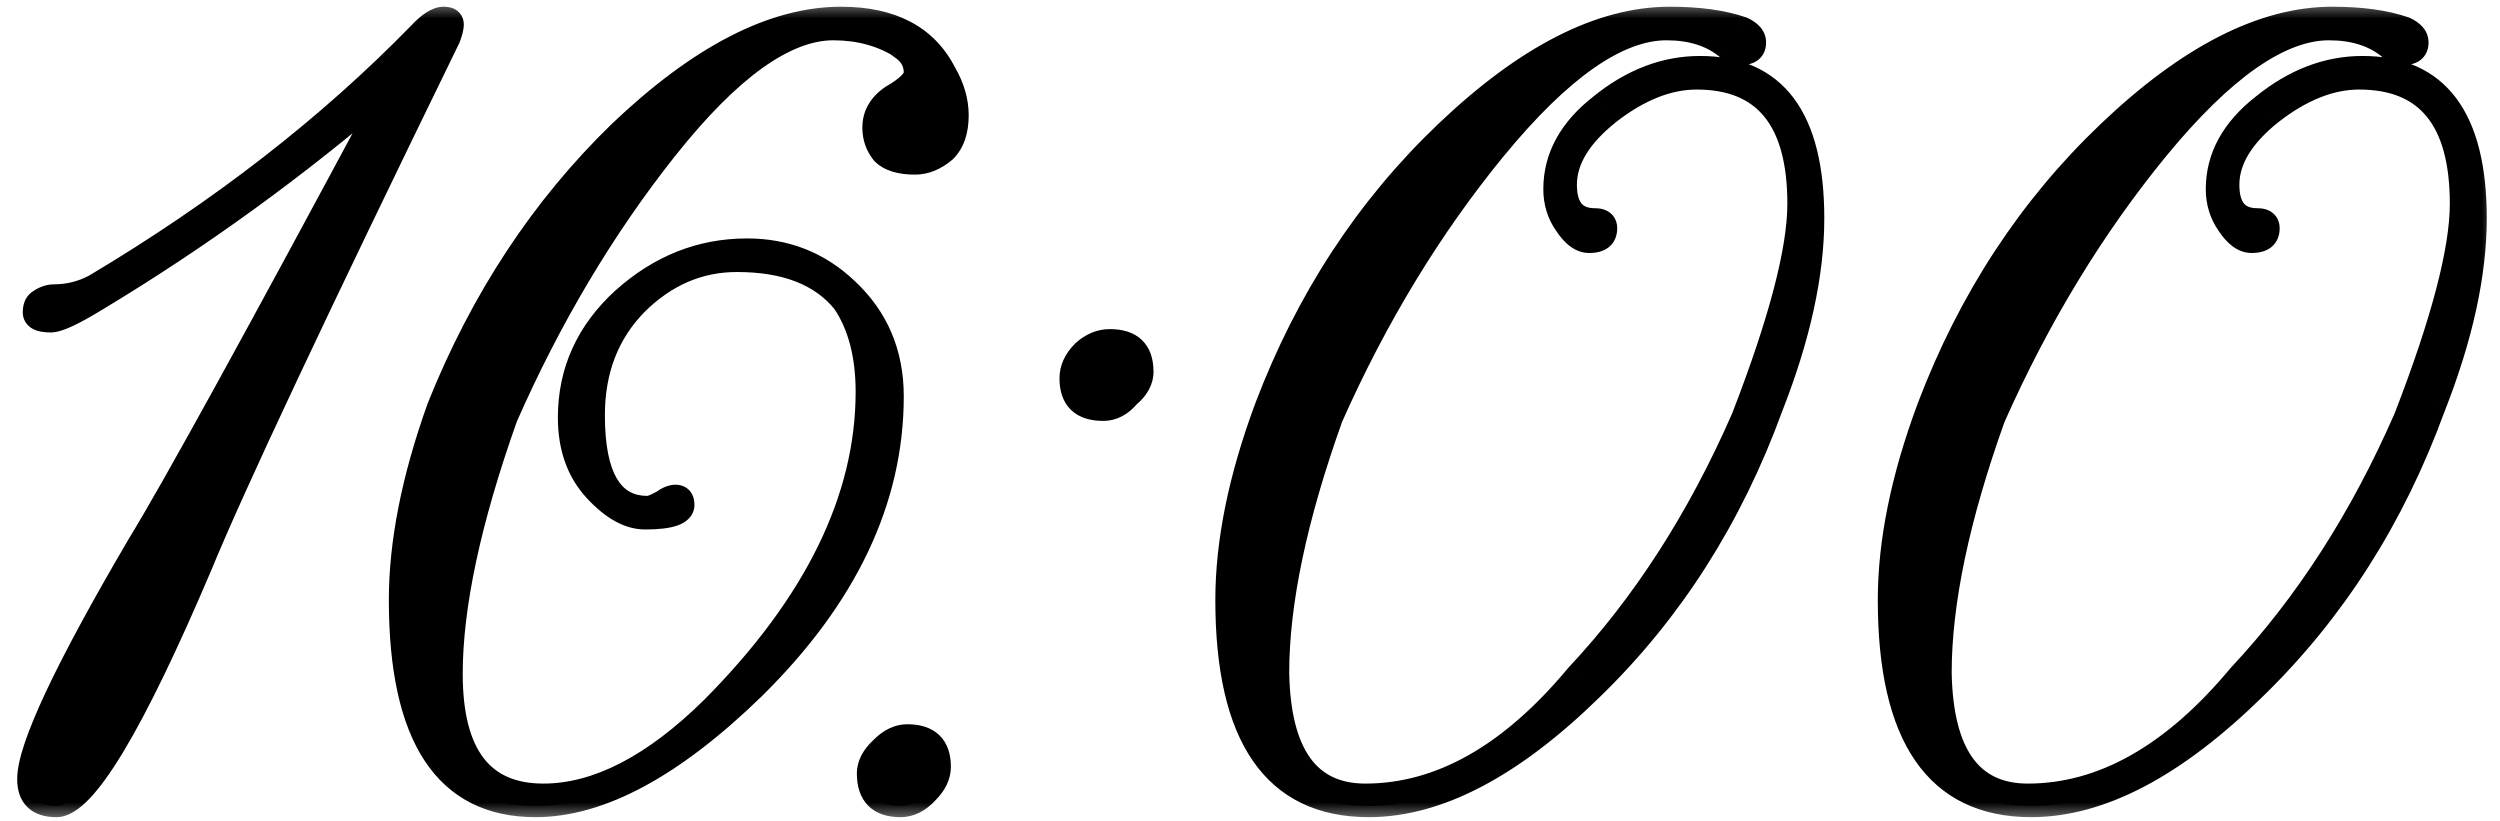
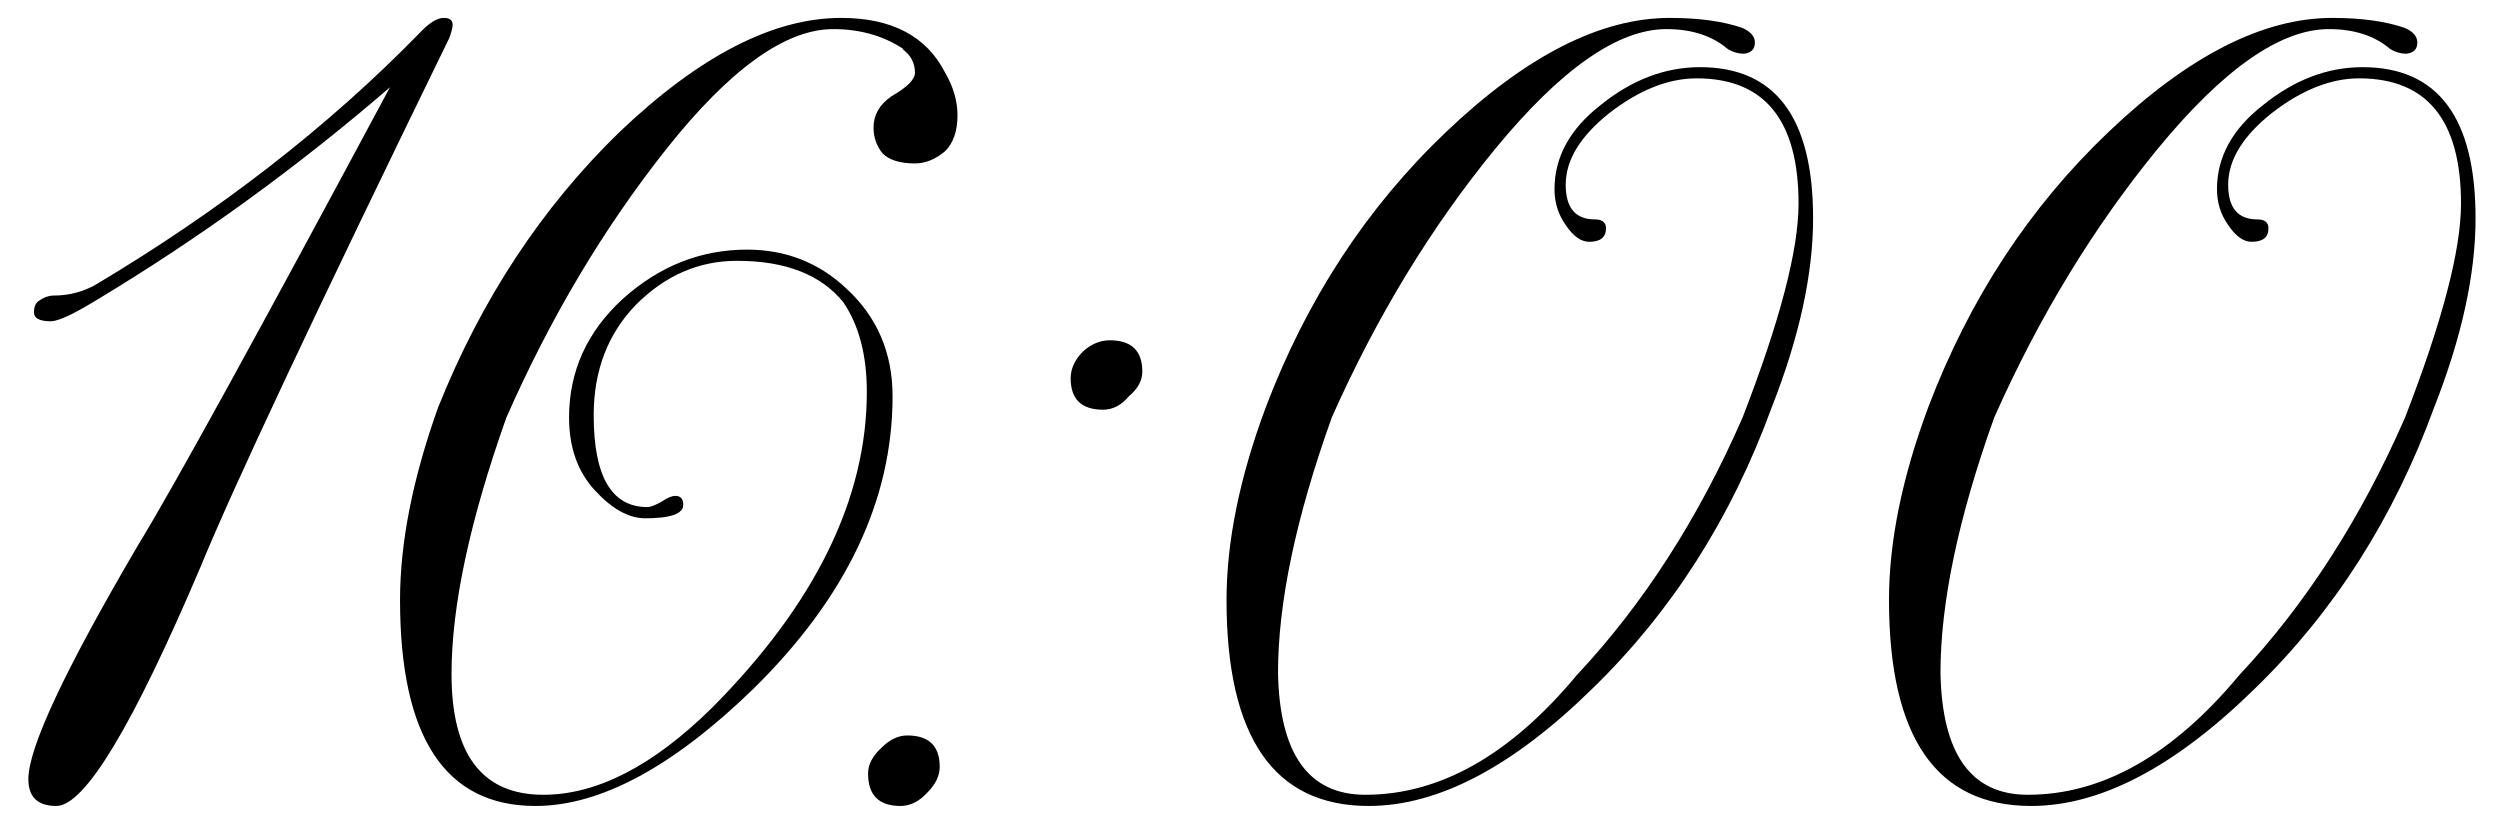
<svg xmlns="http://www.w3.org/2000/svg" width="67" height="22" viewBox="0 0 67 22" fill="none">
  <mask id="path-1-outside-1_1996_251" maskUnits="userSpaceOnUse" x="0" y="0" width="67" height="22" fill="black">
-     <rect fill="white" width="67" height="22" />
-     <path d="M11.89 0.48C12.05 0.48 12.13 0.54 12.13 0.66C12.13 0.74 12.1 0.86 12.04 1.02C8.46 8.36 6.24 13.08 5.38 15.18C3.56 19.46 2.27 21.6 1.51 21.6C1.01 21.6 0.76 21.36 0.76 20.88C0.76 20.04 1.74 17.95 3.7 14.61C4.62 13.11 6.87 9.02 10.45 2.34C7.97 4.48 5.35 6.38 2.59 8.04C1.97 8.42 1.56 8.61 1.36 8.61C1.06 8.61 0.91 8.53 0.91 8.37C0.91 8.23 0.95 8.13 1.03 8.07C1.17 7.97 1.31 7.92 1.45 7.92C1.83 7.92 2.19 7.83 2.53 7.65C5.89 5.65 8.79 3.4 11.23 0.9C11.49 0.62 11.71 0.48 11.89 0.48ZM24.221 1.32C23.681 0.96 23.051 0.78 22.331 0.78C21.051 0.78 19.561 1.85 17.861 3.99C16.181 6.11 14.751 8.51 13.571 11.19C12.591 13.95 12.101 16.24 12.101 18.06C12.101 20.22 12.921 21.3 14.561 21.3C16.001 21.3 17.511 20.52 19.091 18.96C21.851 16.18 23.231 13.36 23.231 10.5C23.231 9.52 23.021 8.72 22.601 8.1C22.001 7.36 21.051 6.99 19.751 6.99C18.731 6.99 17.831 7.38 17.051 8.16C16.291 8.94 15.911 9.93 15.911 11.13C15.911 12.77 16.391 13.59 17.351 13.59C17.431 13.59 17.561 13.54 17.741 13.44C17.881 13.34 18.001 13.29 18.101 13.29C18.241 13.29 18.311 13.37 18.311 13.53C18.311 13.77 17.971 13.89 17.291 13.89C16.851 13.89 16.401 13.64 15.941 13.14C15.481 12.64 15.251 11.99 15.251 11.19C15.251 9.95 15.731 8.89 16.691 8.01C17.671 7.13 18.781 6.69 20.021 6.69C21.061 6.69 21.951 7.04 22.691 7.74C23.511 8.5 23.921 9.46 23.921 10.62C23.921 13.4 22.681 16.01 20.201 18.45C18.041 20.55 16.091 21.6 14.351 21.6C11.931 21.6 10.721 19.76 10.721 16.08C10.721 14.54 11.061 12.82 11.741 10.92C12.901 8.02 14.521 5.56 16.601 3.54C18.741 1.5 20.721 0.48 22.541 0.48C23.901 0.48 24.831 0.97 25.331 1.95C25.551 2.33 25.661 2.71 25.661 3.09C25.661 3.51 25.551 3.83 25.331 4.05C25.071 4.27 24.801 4.38 24.521 4.38C24.121 4.38 23.831 4.29 23.651 4.11C23.491 3.91 23.411 3.68 23.411 3.42C23.411 3.08 23.571 2.8 23.891 2.58C24.311 2.34 24.521 2.13 24.521 1.95C24.521 1.69 24.411 1.48 24.191 1.32H24.221ZM25.184 20.55C25.184 20.79 25.074 21.02 24.854 21.24C24.634 21.48 24.394 21.6 24.134 21.6C23.554 21.6 23.264 21.31 23.264 20.73C23.264 20.49 23.384 20.26 23.624 20.04C23.844 19.82 24.074 19.71 24.314 19.71C24.894 19.71 25.184 19.99 25.184 20.55ZM30.614 9.96C30.614 10.2 30.494 10.42 30.254 10.62C30.054 10.86 29.824 10.98 29.564 10.98C28.984 10.98 28.694 10.7 28.694 10.14C28.694 9.88 28.804 9.64 29.024 9.42C29.244 9.22 29.484 9.12 29.744 9.12C30.324 9.12 30.614 9.4 30.614 9.96ZM43.131 3.03C42.351 3.65 41.961 4.29 41.961 4.95C41.961 5.57 42.221 5.88 42.741 5.88C42.941 5.88 43.041 5.96 43.041 6.12C43.041 6.36 42.891 6.48 42.591 6.48C42.371 6.48 42.161 6.33 41.961 6.03C41.761 5.75 41.661 5.43 41.661 5.07C41.661 4.21 42.071 3.46 42.891 2.82C43.731 2.14 44.621 1.8 45.561 1.8C47.581 1.8 48.591 3.15 48.591 5.85C48.591 7.35 48.221 9.04 47.481 10.92C46.401 13.88 44.801 16.39 42.681 18.45C40.541 20.55 38.541 21.6 36.681 21.6C34.141 21.6 32.871 19.76 32.871 16.08C32.871 14.52 33.221 12.8 33.921 10.92C35.021 8.02 36.631 5.56 38.751 3.54C40.891 1.5 42.891 0.48 44.751 0.48C45.531 0.48 46.181 0.57 46.701 0.75C46.921 0.85 47.031 0.98 47.031 1.14C47.031 1.32 46.931 1.42 46.731 1.44C46.591 1.44 46.451 1.4 46.311 1.32C45.891 0.96 45.341 0.78 44.661 0.78C43.361 0.78 41.831 1.85 40.071 3.99C38.351 6.09 36.891 8.49 35.691 11.19C34.731 13.87 34.251 16.15 34.251 18.03C34.291 20.21 35.071 21.3 36.591 21.3C38.591 21.3 40.481 20.23 42.261 18.09C44.041 16.19 45.521 13.89 46.701 11.19C47.701 8.61 48.201 6.7 48.201 5.46C48.201 3.22 47.291 2.1 45.471 2.1C44.711 2.1 43.931 2.41 43.131 3.03ZM60.885 3.03C60.105 3.65 59.715 4.29 59.715 4.95C59.715 5.57 59.975 5.88 60.495 5.88C60.695 5.88 60.795 5.96 60.795 6.12C60.795 6.36 60.645 6.48 60.345 6.48C60.125 6.48 59.915 6.33 59.715 6.03C59.515 5.75 59.415 5.43 59.415 5.07C59.415 4.21 59.825 3.46 60.645 2.82C61.485 2.14 62.375 1.8 63.315 1.8C65.335 1.8 66.345 3.15 66.345 5.85C66.345 7.35 65.975 9.04 65.235 10.92C64.155 13.88 62.555 16.39 60.435 18.45C58.295 20.55 56.295 21.6 54.435 21.6C51.895 21.6 50.625 19.76 50.625 16.08C50.625 14.52 50.975 12.8 51.675 10.92C52.775 8.02 54.385 5.56 56.505 3.54C58.645 1.5 60.645 0.48 62.505 0.48C63.285 0.48 63.935 0.57 64.455 0.75C64.675 0.85 64.785 0.98 64.785 1.14C64.785 1.32 64.685 1.42 64.485 1.44C64.345 1.44 64.205 1.4 64.065 1.32C63.645 0.96 63.095 0.78 62.415 0.78C61.115 0.78 59.585 1.85 57.825 3.99C56.105 6.09 54.645 8.49 53.445 11.19C52.485 13.87 52.005 16.15 52.005 18.03C52.045 20.21 52.825 21.3 54.345 21.3C56.345 21.3 58.235 20.23 60.015 18.09C61.795 16.19 63.275 13.89 64.455 11.19C65.455 8.61 65.955 6.7 65.955 5.46C65.955 3.22 65.045 2.1 63.225 2.1C62.465 2.1 61.685 2.41 60.885 3.03Z" />
-   </mask>
+     </mask>
  <path d="M11.89 0.48C12.05 0.48 12.13 0.54 12.13 0.66C12.13 0.74 12.1 0.86 12.04 1.02C8.46 8.36 6.24 13.08 5.38 15.18C3.56 19.46 2.27 21.6 1.51 21.6C1.01 21.6 0.76 21.36 0.76 20.88C0.76 20.04 1.74 17.95 3.7 14.61C4.62 13.11 6.87 9.02 10.45 2.34C7.97 4.48 5.35 6.38 2.59 8.04C1.97 8.42 1.56 8.61 1.36 8.61C1.06 8.61 0.91 8.53 0.91 8.37C0.91 8.23 0.95 8.13 1.03 8.07C1.17 7.97 1.31 7.92 1.45 7.92C1.83 7.92 2.19 7.83 2.53 7.65C5.89 5.65 8.79 3.4 11.23 0.9C11.49 0.62 11.71 0.48 11.89 0.48ZM24.221 1.32C23.681 0.96 23.051 0.78 22.331 0.78C21.051 0.78 19.561 1.85 17.861 3.99C16.181 6.11 14.751 8.51 13.571 11.19C12.591 13.95 12.101 16.24 12.101 18.06C12.101 20.22 12.921 21.3 14.561 21.3C16.001 21.3 17.511 20.52 19.091 18.96C21.851 16.18 23.231 13.36 23.231 10.5C23.231 9.52 23.021 8.72 22.601 8.1C22.001 7.36 21.051 6.99 19.751 6.99C18.731 6.99 17.831 7.38 17.051 8.16C16.291 8.94 15.911 9.93 15.911 11.13C15.911 12.77 16.391 13.59 17.351 13.59C17.431 13.59 17.561 13.54 17.741 13.44C17.881 13.34 18.001 13.29 18.101 13.29C18.241 13.29 18.311 13.37 18.311 13.53C18.311 13.77 17.971 13.89 17.291 13.89C16.851 13.89 16.401 13.64 15.941 13.14C15.481 12.64 15.251 11.99 15.251 11.19C15.251 9.95 15.731 8.89 16.691 8.01C17.671 7.13 18.781 6.69 20.021 6.69C21.061 6.69 21.951 7.04 22.691 7.74C23.511 8.5 23.921 9.46 23.921 10.62C23.921 13.4 22.681 16.01 20.201 18.45C18.041 20.55 16.091 21.6 14.351 21.6C11.931 21.6 10.721 19.76 10.721 16.08C10.721 14.54 11.061 12.82 11.741 10.92C12.901 8.02 14.521 5.56 16.601 3.54C18.741 1.5 20.721 0.48 22.541 0.48C23.901 0.48 24.831 0.97 25.331 1.95C25.551 2.33 25.661 2.71 25.661 3.09C25.661 3.51 25.551 3.83 25.331 4.05C25.071 4.27 24.801 4.38 24.521 4.38C24.121 4.38 23.831 4.29 23.651 4.11C23.491 3.91 23.411 3.68 23.411 3.42C23.411 3.08 23.571 2.8 23.891 2.58C24.311 2.34 24.521 2.13 24.521 1.95C24.521 1.69 24.411 1.48 24.191 1.32H24.221ZM25.184 20.55C25.184 20.79 25.074 21.02 24.854 21.24C24.634 21.48 24.394 21.6 24.134 21.6C23.554 21.6 23.264 21.31 23.264 20.73C23.264 20.49 23.384 20.26 23.624 20.04C23.844 19.82 24.074 19.71 24.314 19.71C24.894 19.71 25.184 19.99 25.184 20.55ZM30.614 9.96C30.614 10.2 30.494 10.42 30.254 10.62C30.054 10.86 29.824 10.98 29.564 10.98C28.984 10.98 28.694 10.7 28.694 10.14C28.694 9.88 28.804 9.64 29.024 9.42C29.244 9.22 29.484 9.12 29.744 9.12C30.324 9.12 30.614 9.4 30.614 9.96ZM43.131 3.03C42.351 3.65 41.961 4.29 41.961 4.95C41.961 5.57 42.221 5.88 42.741 5.88C42.941 5.88 43.041 5.96 43.041 6.12C43.041 6.36 42.891 6.48 42.591 6.48C42.371 6.48 42.161 6.33 41.961 6.03C41.761 5.75 41.661 5.43 41.661 5.07C41.661 4.21 42.071 3.46 42.891 2.82C43.731 2.14 44.621 1.8 45.561 1.8C47.581 1.8 48.591 3.15 48.591 5.85C48.591 7.35 48.221 9.04 47.481 10.92C46.401 13.88 44.801 16.39 42.681 18.45C40.541 20.55 38.541 21.6 36.681 21.6C34.141 21.6 32.871 19.76 32.871 16.08C32.871 14.52 33.221 12.8 33.921 10.92C35.021 8.02 36.631 5.56 38.751 3.54C40.891 1.5 42.891 0.48 44.751 0.48C45.531 0.48 46.181 0.57 46.701 0.75C46.921 0.85 47.031 0.98 47.031 1.14C47.031 1.32 46.931 1.42 46.731 1.44C46.591 1.44 46.451 1.4 46.311 1.32C45.891 0.96 45.341 0.78 44.661 0.78C43.361 0.78 41.831 1.85 40.071 3.99C38.351 6.09 36.891 8.49 35.691 11.19C34.731 13.87 34.251 16.15 34.251 18.03C34.291 20.21 35.071 21.3 36.591 21.3C38.591 21.3 40.481 20.23 42.261 18.09C44.041 16.19 45.521 13.89 46.701 11.19C47.701 8.61 48.201 6.7 48.201 5.46C48.201 3.22 47.291 2.1 45.471 2.1C44.711 2.1 43.931 2.41 43.131 3.03ZM60.885 3.03C60.105 3.65 59.715 4.29 59.715 4.95C59.715 5.57 59.975 5.88 60.495 5.88C60.695 5.88 60.795 5.96 60.795 6.12C60.795 6.36 60.645 6.48 60.345 6.48C60.125 6.48 59.915 6.33 59.715 6.03C59.515 5.75 59.415 5.43 59.415 5.07C59.415 4.21 59.825 3.46 60.645 2.82C61.485 2.14 62.375 1.8 63.315 1.8C65.335 1.8 66.345 3.15 66.345 5.85C66.345 7.35 65.975 9.04 65.235 10.92C64.155 13.88 62.555 16.39 60.435 18.45C58.295 20.55 56.295 21.6 54.435 21.6C51.895 21.6 50.625 19.76 50.625 16.08C50.625 14.52 50.975 12.8 51.675 10.92C52.775 8.02 54.385 5.56 56.505 3.54C58.645 1.5 60.645 0.48 62.505 0.48C63.285 0.48 63.935 0.57 64.455 0.75C64.675 0.85 64.785 0.98 64.785 1.14C64.785 1.32 64.685 1.42 64.485 1.44C64.345 1.44 64.205 1.4 64.065 1.32C63.645 0.96 63.095 0.78 62.415 0.78C61.115 0.78 59.585 1.85 57.825 3.99C56.105 6.09 54.645 8.49 53.445 11.19C52.485 13.87 52.005 16.15 52.005 18.03C52.045 20.21 52.825 21.3 54.345 21.3C56.345 21.3 58.235 20.23 60.015 18.09C61.795 16.19 63.275 13.89 64.455 11.19C65.455 8.61 65.955 6.7 65.955 5.46C65.955 3.22 65.045 2.1 63.225 2.1C62.465 2.1 61.685 2.41 60.885 3.03Z" fill="black" />
-   <path d="M12.04 1.02L12.31 1.152L12.316 1.139L12.321 1.125L12.04 1.02ZM5.38 15.18L5.656 15.297L5.658 15.294L5.38 15.18ZM3.7 14.61L3.444 14.453L3.441 14.458L3.7 14.61ZM10.45 2.34L10.714 2.482L10.254 2.113L10.45 2.34ZM2.59 8.04L2.435 7.783L2.433 7.784L2.59 8.04ZM1.03 8.07L0.856 7.826L0.85 7.83L1.03 8.07ZM2.53 7.65L2.67 7.915L2.677 7.912L2.683 7.908L2.53 7.65ZM11.23 0.9L11.445 1.11L11.45 1.104L11.23 0.9ZM11.89 0.78C11.901 0.78 11.909 0.781 11.914 0.781C11.92 0.782 11.922 0.782 11.922 0.782C11.922 0.782 11.919 0.781 11.913 0.779C11.907 0.776 11.899 0.772 11.89 0.765C11.87 0.75 11.852 0.728 11.841 0.703C11.831 0.68 11.83 0.663 11.83 0.66H12.43C12.43 0.527 12.381 0.383 12.25 0.285C12.135 0.199 11.999 0.18 11.89 0.18V0.78ZM11.83 0.66C11.83 0.682 11.818 0.759 11.759 0.915L12.321 1.125C12.383 0.961 12.43 0.798 12.43 0.66H11.83ZM11.77 0.888C8.192 8.226 5.967 12.955 5.102 15.066L5.658 15.294C6.513 13.205 8.728 8.494 12.31 1.152L11.77 0.888ZM5.104 15.063C4.196 17.199 3.425 18.788 2.791 19.84C2.473 20.367 2.197 20.747 1.963 20.991C1.716 21.249 1.568 21.3 1.51 21.3V21.9C1.832 21.9 2.131 21.683 2.396 21.406C2.674 21.116 2.977 20.693 3.304 20.15C3.96 19.062 4.744 17.441 5.656 15.297L5.104 15.063ZM1.51 21.3C1.303 21.3 1.204 21.25 1.155 21.204C1.109 21.159 1.06 21.071 1.06 20.88H0.46C0.46 21.169 0.536 21.441 0.74 21.636C0.941 21.83 1.217 21.9 1.51 21.9V21.3ZM1.06 20.88C1.06 20.719 1.109 20.468 1.228 20.111C1.346 19.759 1.524 19.326 1.767 18.81C2.251 17.777 2.981 16.428 3.959 14.762L3.441 14.458C2.459 16.132 1.719 17.498 1.223 18.555C0.976 19.084 0.787 19.539 0.659 19.921C0.534 20.296 0.46 20.621 0.46 20.88H1.06ZM3.956 14.767C4.881 13.258 7.136 9.158 10.714 2.482L10.186 2.198C6.604 8.882 4.359 12.962 3.444 14.453L3.956 14.767ZM10.254 2.113C7.787 4.242 5.181 6.132 2.435 7.783L2.745 8.297C5.519 6.628 8.153 4.718 10.646 2.567L10.254 2.113ZM2.433 7.784C2.128 7.971 1.881 8.107 1.691 8.195C1.488 8.289 1.388 8.31 1.36 8.31V8.91C1.532 8.91 1.737 8.836 1.944 8.74C2.164 8.638 2.432 8.489 2.747 8.296L2.433 7.784ZM1.36 8.31C1.297 8.31 1.25 8.306 1.216 8.3C1.18 8.293 1.166 8.286 1.164 8.285C1.163 8.285 1.178 8.293 1.193 8.316C1.207 8.34 1.21 8.361 1.21 8.37H0.61C0.61 8.459 0.631 8.55 0.684 8.634C0.735 8.717 0.807 8.775 0.881 8.815C1.021 8.889 1.193 8.91 1.36 8.91V8.31ZM1.21 8.37C1.21 8.327 1.216 8.307 1.219 8.301C1.22 8.299 1.219 8.3 1.218 8.303C1.215 8.305 1.213 8.308 1.21 8.31L0.85 7.83C0.667 7.967 0.61 8.176 0.61 8.37H1.21ZM1.204 8.314C1.305 8.242 1.386 8.22 1.45 8.22V7.62C1.234 7.62 1.035 7.698 0.856 7.826L1.204 8.314ZM1.45 8.22C1.88 8.22 2.288 8.118 2.67 7.915L2.39 7.385C2.092 7.542 1.78 7.62 1.45 7.62V8.22ZM2.683 7.908C6.063 5.896 8.984 3.63 11.445 1.11L11.015 0.69C8.596 3.17 5.717 5.404 2.377 7.392L2.683 7.908ZM11.45 1.104C11.57 0.975 11.67 0.89 11.751 0.838C11.833 0.786 11.877 0.78 11.89 0.78V0.18C11.723 0.18 11.567 0.244 11.429 0.332C11.29 0.42 11.15 0.545 11.01 0.696L11.45 1.104ZM24.221 1.32V1.62H25.212L24.387 1.07L24.221 1.32ZM17.861 3.99L17.626 3.803L17.626 3.804L17.861 3.99ZM13.571 11.19L13.296 11.069L13.292 11.079L13.288 11.09L13.571 11.19ZM19.091 18.96L19.302 19.174L19.304 19.171L19.091 18.96ZM22.601 8.1L22.849 7.932L22.842 7.921L22.834 7.911L22.601 8.1ZM17.051 8.16L16.839 7.948L16.836 7.951L17.051 8.16ZM17.741 13.44L17.887 13.702L17.901 13.694L17.915 13.684L17.741 13.44ZM15.941 13.14L16.162 12.937L16.162 12.937L15.941 13.14ZM16.691 8.01L16.491 7.787L16.488 7.789L16.691 8.01ZM22.691 7.74L22.485 7.958L22.487 7.96L22.691 7.74ZM20.201 18.45L20.41 18.665L20.411 18.664L20.201 18.45ZM11.741 10.92L11.462 10.809L11.459 10.819L11.741 10.92ZM16.601 3.54L16.394 3.323L16.392 3.325L16.601 3.54ZM25.331 1.95L25.064 2.086L25.067 2.093L25.071 2.1L25.331 1.95ZM25.331 4.05L25.525 4.279L25.534 4.271L25.543 4.262L25.331 4.05ZM23.651 4.11L23.417 4.297L23.427 4.31L23.439 4.322L23.651 4.11ZM23.891 2.58L23.742 2.32L23.731 2.326L23.721 2.333L23.891 2.58ZM24.191 1.32V1.02H23.268L24.015 1.563L24.191 1.32ZM24.387 1.07C23.793 0.674 23.103 0.48 22.331 0.48V1.08C22.998 1.08 23.569 1.246 24.055 1.57L24.387 1.07ZM22.331 0.48C21.606 0.48 20.853 0.782 20.078 1.339C19.303 1.896 18.486 2.721 17.626 3.803L18.096 4.177C18.936 3.119 19.714 2.339 20.428 1.826C21.144 1.313 21.776 1.08 22.331 1.08V0.48ZM17.626 3.804C15.929 5.945 14.486 8.368 13.296 11.069L13.845 11.311C15.016 8.652 16.433 6.275 18.096 4.176L17.626 3.804ZM13.288 11.09C12.303 13.865 11.801 16.191 11.801 18.06H12.401C12.401 16.289 12.879 14.035 13.854 11.29L13.288 11.09ZM11.801 18.06C11.801 19.169 12.01 20.056 12.477 20.671C12.956 21.302 13.669 21.6 14.561 21.6V21C13.813 21 13.296 20.758 12.955 20.309C12.602 19.844 12.401 19.111 12.401 18.06H11.801ZM14.561 21.6C16.113 21.6 17.695 20.76 19.302 19.174L18.88 18.747C17.327 20.28 15.888 21 14.561 21V21.6ZM19.304 19.171C22.099 16.356 23.531 13.465 23.531 10.5H22.931C22.931 13.255 21.603 16.004 18.878 18.749L19.304 19.171ZM23.531 10.5C23.531 9.478 23.312 8.615 22.849 7.932L22.353 8.268C22.73 8.825 22.931 9.562 22.931 10.5H23.531ZM22.834 7.911C22.158 7.078 21.106 6.69 19.751 6.69V7.29C20.995 7.29 21.844 7.642 22.368 8.289L22.834 7.911ZM19.751 6.69C18.645 6.69 17.67 7.117 16.839 7.948L17.263 8.372C17.992 7.643 18.817 7.29 19.751 7.29V6.69ZM16.836 7.951C16.016 8.793 15.611 9.861 15.611 11.13H16.211C16.211 9.999 16.566 9.087 17.266 8.369L16.836 7.951ZM15.611 11.13C15.611 11.969 15.732 12.648 16.012 13.127C16.306 13.63 16.766 13.89 17.351 13.89V13.29C16.976 13.29 16.715 13.14 16.53 12.823C16.33 12.482 16.211 11.931 16.211 11.13H15.611ZM17.351 13.89C17.445 13.89 17.538 13.862 17.616 13.832C17.699 13.801 17.79 13.756 17.887 13.702L17.595 13.178C17.512 13.224 17.448 13.254 17.401 13.273C17.349 13.293 17.337 13.29 17.351 13.29V13.89ZM17.915 13.684C17.973 13.643 18.018 13.618 18.051 13.604C18.068 13.598 18.08 13.594 18.089 13.592C18.097 13.59 18.101 13.59 18.101 13.59V12.99C17.908 12.99 17.725 13.083 17.567 13.196L17.915 13.684ZM18.101 13.59C18.108 13.59 18.101 13.591 18.086 13.585C18.069 13.579 18.049 13.567 18.033 13.548C18.001 13.511 18.011 13.487 18.011 13.53H18.611C18.611 13.413 18.586 13.269 18.484 13.152C18.375 13.028 18.228 12.99 18.101 12.99V13.59ZM18.011 13.53C18.011 13.511 18.021 13.49 18.029 13.482C18.031 13.48 18.015 13.496 17.956 13.517C17.835 13.56 17.622 13.59 17.291 13.59V14.19C17.64 14.19 17.937 14.16 18.156 14.083C18.267 14.044 18.378 13.985 18.465 13.893C18.558 13.795 18.611 13.669 18.611 13.53H18.011ZM17.291 13.59C16.971 13.59 16.596 13.408 16.162 12.937L15.72 13.343C16.206 13.872 16.731 14.19 17.291 14.19V13.59ZM16.162 12.937C15.761 12.502 15.551 11.929 15.551 11.19H14.951C14.951 12.051 15.2 12.778 15.72 13.343L16.162 12.937ZM15.551 11.19C15.551 10.039 15.992 9.058 16.894 8.231L16.488 7.789C15.47 8.722 14.951 9.861 14.951 11.19H15.551ZM16.891 8.233C17.82 7.399 18.86 6.99 20.021 6.99V6.39C18.702 6.39 17.522 6.861 16.491 7.787L16.891 8.233ZM20.021 6.99C20.986 6.99 21.802 7.312 22.485 7.958L22.897 7.522C22.1 6.768 21.136 6.39 20.021 6.39V6.99ZM22.487 7.96C23.243 8.661 23.621 9.54 23.621 10.62H24.221C24.221 9.38 23.779 8.339 22.895 7.52L22.487 7.96ZM23.621 10.62C23.621 13.3 22.428 15.838 19.991 18.236L20.411 18.664C22.933 16.183 24.221 13.5 24.221 10.62H23.621ZM19.992 18.235C17.85 20.317 15.972 21.3 14.351 21.3V21.9C16.209 21.9 18.232 20.783 20.41 18.665L19.992 18.235ZM14.351 21.3C13.23 21.3 12.422 20.881 11.879 20.055C11.321 19.207 11.021 17.897 11.021 16.08H10.421C10.421 17.943 10.726 19.393 11.378 20.385C12.044 21.399 13.052 21.9 14.351 21.9V21.3ZM11.021 16.08C11.021 14.583 11.352 12.898 12.023 11.021L11.459 10.819C10.77 12.742 10.421 14.497 10.421 16.08H11.021ZM12.02 11.031C13.165 8.167 14.762 5.744 16.81 3.755L16.392 3.325C14.279 5.376 12.637 7.873 11.462 10.809L12.02 11.031ZM16.808 3.757C18.925 1.739 20.834 0.78 22.541 0.78V0.18C20.608 0.18 18.557 1.261 16.394 3.323L16.808 3.757ZM22.541 0.78C23.82 0.78 24.628 1.232 25.064 2.086L25.598 1.814C25.034 0.708 23.982 0.18 22.541 0.18V0.78ZM25.071 2.1C25.269 2.442 25.361 2.771 25.361 3.09H25.961C25.961 2.649 25.833 2.218 25.591 1.8L25.071 2.1ZM25.361 3.09C25.361 3.459 25.265 3.692 25.119 3.838L25.543 4.262C25.837 3.968 25.961 3.561 25.961 3.09H25.361ZM25.137 3.821C24.919 4.005 24.715 4.08 24.521 4.08V4.68C24.886 4.68 25.223 4.535 25.525 4.279L25.137 3.821ZM24.521 4.08C24.156 4.08 23.962 3.997 23.863 3.898L23.439 4.322C23.7 4.583 24.085 4.68 24.521 4.68V4.08ZM23.885 3.923C23.768 3.777 23.711 3.613 23.711 3.42H23.111C23.111 3.747 23.213 4.043 23.417 4.297L23.885 3.923ZM23.711 3.42C23.711 3.194 23.809 3 24.061 2.827L23.721 2.333C23.333 2.6 23.111 2.966 23.111 3.42H23.711ZM24.04 2.84C24.26 2.714 24.444 2.587 24.576 2.455C24.702 2.328 24.821 2.158 24.821 1.95H24.221C24.221 1.922 24.235 1.947 24.151 2.03C24.073 2.108 23.942 2.206 23.742 2.32L24.04 2.84ZM24.821 1.95C24.821 1.589 24.661 1.291 24.367 1.077L24.015 1.563C24.161 1.669 24.221 1.791 24.221 1.95H24.821ZM24.191 1.62H24.221V1.02H24.191V1.62ZM24.854 21.24L24.642 21.028L24.633 21.037L24.854 21.24ZM23.624 20.04L23.827 20.261L23.836 20.252L23.624 20.04ZM30.254 10.62L30.062 10.389L30.041 10.407L30.024 10.428L30.254 10.62ZM29.024 9.42L28.822 9.198L28.817 9.203L28.812 9.208L29.024 9.42ZM24.884 20.55C24.884 20.689 24.823 20.847 24.642 21.028L25.066 21.452C25.325 21.193 25.484 20.891 25.484 20.55H24.884ZM24.633 21.037C24.455 21.232 24.29 21.3 24.134 21.3V21.9C24.499 21.9 24.814 21.728 25.075 21.443L24.633 21.037ZM24.134 21.3C23.89 21.3 23.763 21.239 23.694 21.17C23.625 21.102 23.564 20.974 23.564 20.73H22.964C22.964 21.066 23.049 21.373 23.27 21.595C23.491 21.816 23.798 21.9 24.134 21.9V21.3ZM23.564 20.73C23.564 20.601 23.626 20.445 23.827 20.261L23.422 19.819C23.142 20.075 22.964 20.379 22.964 20.73H23.564ZM23.836 20.252C24.017 20.071 24.175 20.01 24.314 20.01V19.41C23.973 19.41 23.671 19.569 23.412 19.828L23.836 20.252ZM24.314 20.01C24.561 20.01 24.69 20.07 24.758 20.136C24.825 20.2 24.884 20.319 24.884 20.55H25.484C25.484 20.221 25.398 19.92 25.175 19.704C24.954 19.49 24.648 19.41 24.314 19.41V20.01ZM30.314 9.96C30.314 10.086 30.256 10.228 30.062 10.389L30.446 10.851C30.733 10.612 30.914 10.314 30.914 9.96H30.314ZM30.024 10.428C29.868 10.615 29.717 10.68 29.564 10.68V11.28C29.931 11.28 30.24 11.105 30.485 10.812L30.024 10.428ZM29.564 10.68C29.318 10.68 29.189 10.62 29.12 10.554C29.053 10.49 28.994 10.371 28.994 10.14H28.394C28.394 10.469 28.48 10.77 28.703 10.986C28.925 11.2 29.231 11.28 29.564 11.28V10.68ZM28.994 10.14C28.994 9.975 29.061 9.808 29.236 9.632L28.812 9.208C28.548 9.472 28.394 9.785 28.394 10.14H28.994ZM29.226 9.642C29.399 9.484 29.57 9.42 29.744 9.42V8.82C29.399 8.82 29.089 8.956 28.822 9.198L29.226 9.642ZM29.744 9.42C29.991 9.42 30.12 9.48 30.188 9.546C30.255 9.61 30.314 9.729 30.314 9.96H30.914C30.914 9.631 30.828 9.33 30.605 9.114C30.384 8.9 30.078 8.82 29.744 8.82V9.42ZM43.131 3.03L42.947 2.793L42.944 2.795L43.131 3.03ZM41.961 6.03L42.211 5.864L42.205 5.856L41.961 6.03ZM42.891 2.82L43.075 3.057L43.08 3.053L42.891 2.82ZM47.481 10.92L47.202 10.81L47.199 10.817L47.481 10.92ZM42.681 18.45L42.472 18.235L42.471 18.236L42.681 18.45ZM33.921 10.92L33.64 10.814L33.64 10.815L33.921 10.92ZM38.751 3.54L38.958 3.757L38.958 3.757L38.751 3.54ZM46.701 0.75L46.825 0.477L46.812 0.471L46.799 0.467L46.701 0.75ZM46.731 1.44V1.74H46.746L46.761 1.739L46.731 1.44ZM46.311 1.32L46.115 1.548L46.137 1.566L46.162 1.58L46.311 1.32ZM40.071 3.99L39.839 3.799L39.839 3.8L40.071 3.99ZM35.691 11.19L35.417 11.068L35.412 11.078L35.408 11.089L35.691 11.19ZM34.251 18.03L33.951 18.03L33.951 18.035L34.251 18.03ZM42.261 18.09L42.042 17.885L42.036 17.891L42.03 17.898L42.261 18.09ZM46.701 11.19L46.976 11.31L46.98 11.298L46.701 11.19ZM42.944 2.795C42.13 3.442 41.661 4.16 41.661 4.95H42.261C42.261 4.42 42.572 3.858 43.318 3.265L42.944 2.795ZM41.661 4.95C41.661 5.295 41.732 5.609 41.926 5.84C42.128 6.082 42.419 6.18 42.741 6.18V5.58C42.542 5.58 42.443 5.523 42.386 5.455C42.32 5.376 42.261 5.225 42.261 4.95H41.661ZM42.741 6.18C42.772 6.18 42.788 6.183 42.795 6.185C42.8 6.186 42.792 6.185 42.778 6.174C42.772 6.169 42.765 6.162 42.759 6.154C42.752 6.146 42.748 6.137 42.745 6.13C42.739 6.116 42.741 6.111 42.741 6.12H43.341C43.341 5.974 43.292 5.817 43.153 5.706C43.027 5.605 42.873 5.58 42.741 5.58V6.18ZM42.741 6.12C42.741 6.149 42.736 6.161 42.736 6.162C42.736 6.163 42.736 6.161 42.737 6.159C42.739 6.157 42.74 6.156 42.741 6.156C42.742 6.155 42.709 6.18 42.591 6.18V6.78C42.773 6.78 42.965 6.745 43.116 6.624C43.279 6.493 43.341 6.306 43.341 6.12H42.741ZM42.591 6.18C42.522 6.18 42.391 6.134 42.21 5.864L41.711 6.196C41.931 6.526 42.219 6.78 42.591 6.78V6.18ZM42.205 5.856C42.043 5.629 41.961 5.371 41.961 5.07H41.361C41.361 5.489 41.479 5.871 41.717 6.204L42.205 5.856ZM41.961 5.07C41.961 4.322 42.311 3.653 43.075 3.056L42.706 2.584C41.83 3.267 41.361 4.098 41.361 5.07H41.961ZM43.08 3.053C43.874 2.41 44.7 2.1 45.561 2.1V1.5C44.542 1.5 43.587 1.87 42.702 2.587L43.08 3.053ZM45.561 2.1C46.497 2.1 47.156 2.408 47.593 2.992C48.042 3.592 48.291 4.529 48.291 5.85H48.891C48.891 4.471 48.634 3.383 48.074 2.633C47.5 1.867 46.644 1.5 45.561 1.5V2.1ZM48.291 5.85C48.291 7.302 47.932 8.954 47.202 10.81L47.76 11.03C48.509 9.126 48.891 7.398 48.891 5.85H48.291ZM47.199 10.817C46.133 13.738 44.557 16.208 42.472 18.235L42.89 18.665C45.044 16.572 46.668 14.022 47.763 11.023L47.199 10.817ZM42.471 18.236C40.354 20.313 38.426 21.3 36.681 21.3V21.9C38.656 21.9 40.728 20.787 42.891 18.664L42.471 18.236ZM36.681 21.3C35.494 21.3 34.641 20.876 34.07 20.05C33.486 19.203 33.171 17.895 33.171 16.08H32.571C32.571 17.945 32.891 19.397 33.576 20.39C34.276 21.404 35.328 21.9 36.681 21.9V21.3ZM33.171 16.08C33.171 14.564 33.511 12.88 34.202 11.025L33.64 10.815C32.931 12.72 32.571 14.476 32.571 16.08H33.171ZM34.201 11.026C35.286 8.166 36.872 5.744 38.958 3.757L38.544 3.323C36.389 5.376 34.755 7.874 33.64 10.814L34.201 11.026ZM38.958 3.757C41.074 1.74 43.002 0.78 44.751 0.78V0.18C42.779 0.18 40.708 1.26 38.544 3.323L38.958 3.757ZM44.751 0.78C45.51 0.78 46.124 0.868 46.603 1.034L46.799 0.467C46.237 0.272 45.551 0.18 44.751 0.18V0.78ZM46.577 1.023C46.662 1.062 46.702 1.096 46.719 1.116C46.732 1.131 46.731 1.136 46.731 1.14H47.331C47.331 0.807 47.09 0.597 46.825 0.477L46.577 1.023ZM46.731 1.14C46.731 1.158 46.728 1.162 46.73 1.159C46.73 1.157 46.732 1.154 46.734 1.15C46.737 1.146 46.74 1.141 46.744 1.138C46.751 1.13 46.756 1.129 46.751 1.131C46.745 1.134 46.73 1.139 46.701 1.141L46.761 1.739C46.901 1.724 47.052 1.678 47.168 1.562C47.288 1.442 47.331 1.287 47.331 1.14H46.731ZM46.731 1.14C46.651 1.14 46.561 1.118 46.46 1.06L46.162 1.58C46.34 1.682 46.531 1.74 46.731 1.74V1.14ZM46.506 1.092C46.02 0.676 45.395 0.48 44.661 0.48V1.08C45.286 1.08 45.762 1.244 46.115 1.548L46.506 1.092ZM44.661 0.48C43.928 0.48 43.161 0.781 42.366 1.337C41.571 1.893 40.729 2.718 39.839 3.799L40.303 4.181C41.173 3.122 41.975 2.342 42.71 1.828C43.446 1.314 44.094 1.08 44.661 1.08V0.48ZM39.839 3.8C38.1 5.922 36.627 8.346 35.417 11.068L35.965 11.312C37.155 8.634 38.601 6.258 40.303 4.18L39.839 3.8ZM35.408 11.089C34.442 13.786 33.951 16.103 33.951 18.03H34.551C34.551 16.197 35.02 13.954 35.973 11.291L35.408 11.089ZM33.951 18.035C33.971 19.152 34.181 20.041 34.622 20.657C35.076 21.292 35.749 21.6 36.591 21.6V21C35.913 21 35.435 20.763 35.11 20.308C34.771 19.834 34.57 19.088 34.551 18.024L33.951 18.035ZM36.591 21.6C38.711 21.6 40.678 20.462 42.491 18.282L42.03 17.898C40.284 19.998 38.471 21 36.591 21V21.6ZM42.48 18.295C44.286 16.367 45.784 14.037 46.976 11.31L46.426 11.07C45.258 13.743 43.796 16.013 42.042 17.885L42.48 18.295ZM46.98 11.298C47.981 8.716 48.501 6.761 48.501 5.46H47.901C47.901 6.639 47.42 8.504 46.421 11.082L46.98 11.298ZM48.501 5.46C48.501 4.307 48.268 3.387 47.751 2.751C47.225 2.103 46.445 1.8 45.471 1.8V2.4C46.316 2.4 46.902 2.657 47.285 3.129C47.679 3.613 47.901 4.373 47.901 5.46H48.501ZM45.471 1.8C44.625 1.8 43.782 2.146 42.947 2.793L43.315 3.267C44.079 2.674 44.796 2.4 45.471 2.4V1.8ZM60.885 3.03L60.701 2.793L60.698 2.795L60.885 3.03ZM59.715 6.03L59.964 5.864L59.959 5.856L59.715 6.03ZM60.645 2.82L60.829 3.057L60.833 3.053L60.645 2.82ZM65.235 10.92L64.955 10.81L64.953 10.817L65.235 10.92ZM60.435 18.45L60.226 18.235L60.225 18.236L60.435 18.45ZM51.675 10.92L51.394 10.814L51.394 10.815L51.675 10.92ZM56.505 3.54L56.712 3.757L56.712 3.757L56.505 3.54ZM64.455 0.75L64.579 0.477L64.566 0.471L64.553 0.467L64.455 0.75ZM64.485 1.44V1.74H64.5L64.514 1.739L64.485 1.44ZM64.065 1.32L63.87 1.548L63.891 1.566L63.916 1.58L64.065 1.32ZM57.825 3.99L57.593 3.799L57.593 3.8L57.825 3.99ZM53.445 11.19L53.17 11.068L53.166 11.078L53.162 11.089L53.445 11.19ZM52.005 18.03L51.705 18.03L51.705 18.035L52.005 18.03ZM60.015 18.09L59.796 17.885L59.79 17.891L59.784 17.898L60.015 18.09ZM64.455 11.19L64.73 11.31L64.734 11.298L64.455 11.19ZM60.698 2.795C59.884 3.442 59.415 4.16 59.415 4.95H60.015C60.015 4.42 60.326 3.858 61.071 3.265L60.698 2.795ZM59.415 4.95C59.415 5.295 59.486 5.609 59.68 5.84C59.882 6.082 60.173 6.18 60.495 6.18V5.58C60.296 5.58 60.197 5.523 60.139 5.455C60.074 5.376 60.015 5.225 60.015 4.95H59.415ZM60.495 6.18C60.526 6.18 60.542 6.183 60.549 6.185C60.554 6.186 60.546 6.185 60.532 6.174C60.526 6.169 60.519 6.162 60.513 6.154C60.506 6.146 60.502 6.137 60.499 6.13C60.493 6.116 60.495 6.111 60.495 6.12H61.095C61.095 5.974 61.046 5.817 60.907 5.706C60.781 5.605 60.627 5.58 60.495 5.58V6.18ZM60.495 6.12C60.495 6.149 60.49 6.161 60.49 6.162C60.489 6.163 60.49 6.161 60.491 6.159C60.493 6.157 60.494 6.156 60.495 6.156C60.496 6.155 60.463 6.18 60.345 6.18V6.78C60.527 6.78 60.719 6.745 60.87 6.624C61.033 6.493 61.095 6.306 61.095 6.12H60.495ZM60.345 6.18C60.276 6.18 60.145 6.134 59.964 5.864L59.465 6.196C59.684 6.526 59.973 6.78 60.345 6.78V6.18ZM59.959 5.856C59.797 5.629 59.715 5.371 59.715 5.07H59.115C59.115 5.489 59.233 5.871 59.471 6.204L59.959 5.856ZM59.715 5.07C59.715 4.322 60.065 3.653 60.829 3.056L60.46 2.584C59.584 3.267 59.115 4.098 59.115 5.07H59.715ZM60.833 3.053C61.629 2.41 62.453 2.1 63.315 2.1V1.5C62.296 1.5 61.341 1.87 60.456 2.587L60.833 3.053ZM63.315 2.1C64.251 2.1 64.91 2.408 65.347 2.992C65.796 3.592 66.045 4.529 66.045 5.85H66.645C66.645 4.471 66.388 3.383 65.827 2.633C65.254 1.867 64.398 1.5 63.315 1.5V2.1ZM66.045 5.85C66.045 7.302 65.686 8.954 64.956 10.81L65.514 11.03C66.263 9.126 66.645 7.398 66.645 5.85H66.045ZM64.953 10.817C63.887 13.738 62.311 16.208 60.226 18.235L60.644 18.665C62.798 16.572 64.422 14.022 65.516 11.023L64.953 10.817ZM60.225 18.236C58.108 20.313 56.18 21.3 54.435 21.3V21.9C56.41 21.9 58.482 20.787 60.645 18.664L60.225 18.236ZM54.435 21.3C53.248 21.3 52.395 20.876 51.824 20.05C51.239 19.203 50.925 17.895 50.925 16.08H50.325C50.325 17.945 50.645 19.397 51.33 20.39C52.03 21.404 53.082 21.9 54.435 21.9V21.3ZM50.925 16.08C50.925 14.564 51.265 12.88 51.956 11.025L51.394 10.815C50.684 12.72 50.325 14.476 50.325 16.08H50.925ZM51.955 11.026C53.04 8.166 54.626 5.744 56.712 3.757L56.298 3.323C54.143 5.376 52.509 7.874 51.394 10.814L51.955 11.026ZM56.712 3.757C58.827 1.74 60.756 0.78 62.505 0.78V0.18C60.533 0.18 58.462 1.26 56.298 3.323L56.712 3.757ZM62.505 0.78C63.264 0.78 63.878 0.868 64.357 1.034L64.553 0.467C63.991 0.272 63.305 0.18 62.505 0.18V0.78ZM64.331 1.023C64.416 1.062 64.456 1.096 64.473 1.116C64.486 1.131 64.485 1.136 64.485 1.14H65.085C65.085 0.807 64.844 0.597 64.579 0.477L64.331 1.023ZM64.485 1.14C64.485 1.158 64.482 1.162 64.483 1.159C64.484 1.157 64.486 1.154 64.488 1.15C64.491 1.146 64.494 1.141 64.498 1.138C64.505 1.13 64.51 1.129 64.504 1.131C64.499 1.134 64.483 1.139 64.455 1.141L64.514 1.739C64.655 1.724 64.806 1.678 64.922 1.562C65.042 1.442 65.085 1.287 65.085 1.14H64.485ZM64.485 1.14C64.404 1.14 64.315 1.118 64.213 1.06L63.916 1.58C64.094 1.682 64.285 1.74 64.485 1.74V1.14ZM64.26 1.092C63.774 0.676 63.149 0.48 62.415 0.48V1.08C63.04 1.08 63.516 1.244 63.87 1.548L64.26 1.092ZM62.415 0.48C61.682 0.48 60.915 0.781 60.12 1.337C59.325 1.893 58.483 2.718 57.593 3.799L58.056 4.181C58.927 3.122 59.729 2.342 60.464 1.828C61.2 1.314 61.848 1.08 62.415 1.08V0.48ZM57.593 3.8C55.854 5.922 54.38 8.346 53.17 11.068L53.719 11.312C54.909 8.634 56.355 6.258 58.057 4.18L57.593 3.8ZM53.162 11.089C52.196 13.786 51.705 16.103 51.705 18.03H52.305C52.305 16.197 52.773 13.954 53.727 11.291L53.162 11.089ZM51.705 18.035C51.725 19.152 51.934 20.041 52.376 20.657C52.83 21.292 53.503 21.6 54.345 21.6V21C53.666 21 53.189 20.763 52.864 20.308C52.525 19.834 52.324 19.088 52.305 18.024L51.705 18.035ZM54.345 21.6C56.465 21.6 58.432 20.462 60.245 18.282L59.784 17.898C58.038 19.998 56.224 21 54.345 21V21.6ZM60.234 18.295C62.04 16.367 63.538 14.037 64.73 11.31L64.18 11.07C63.012 13.743 61.55 16.013 59.796 17.885L60.234 18.295ZM64.734 11.298C65.735 8.716 66.255 6.761 66.255 5.46H65.655C65.655 6.639 65.174 8.504 64.175 11.082L64.734 11.298ZM66.255 5.46C66.255 4.307 66.022 3.387 65.505 2.751C64.979 2.103 64.199 1.8 63.225 1.8V2.4C64.07 2.4 64.656 2.657 65.039 3.129C65.433 3.613 65.655 4.373 65.655 5.46H66.255ZM63.225 1.8C62.379 1.8 61.536 2.146 60.701 2.793L61.069 3.267C61.833 2.674 62.55 2.4 63.225 2.4V1.8Z" fill="black" mask="url(#path-1-outside-1_1996_251)" />
</svg>